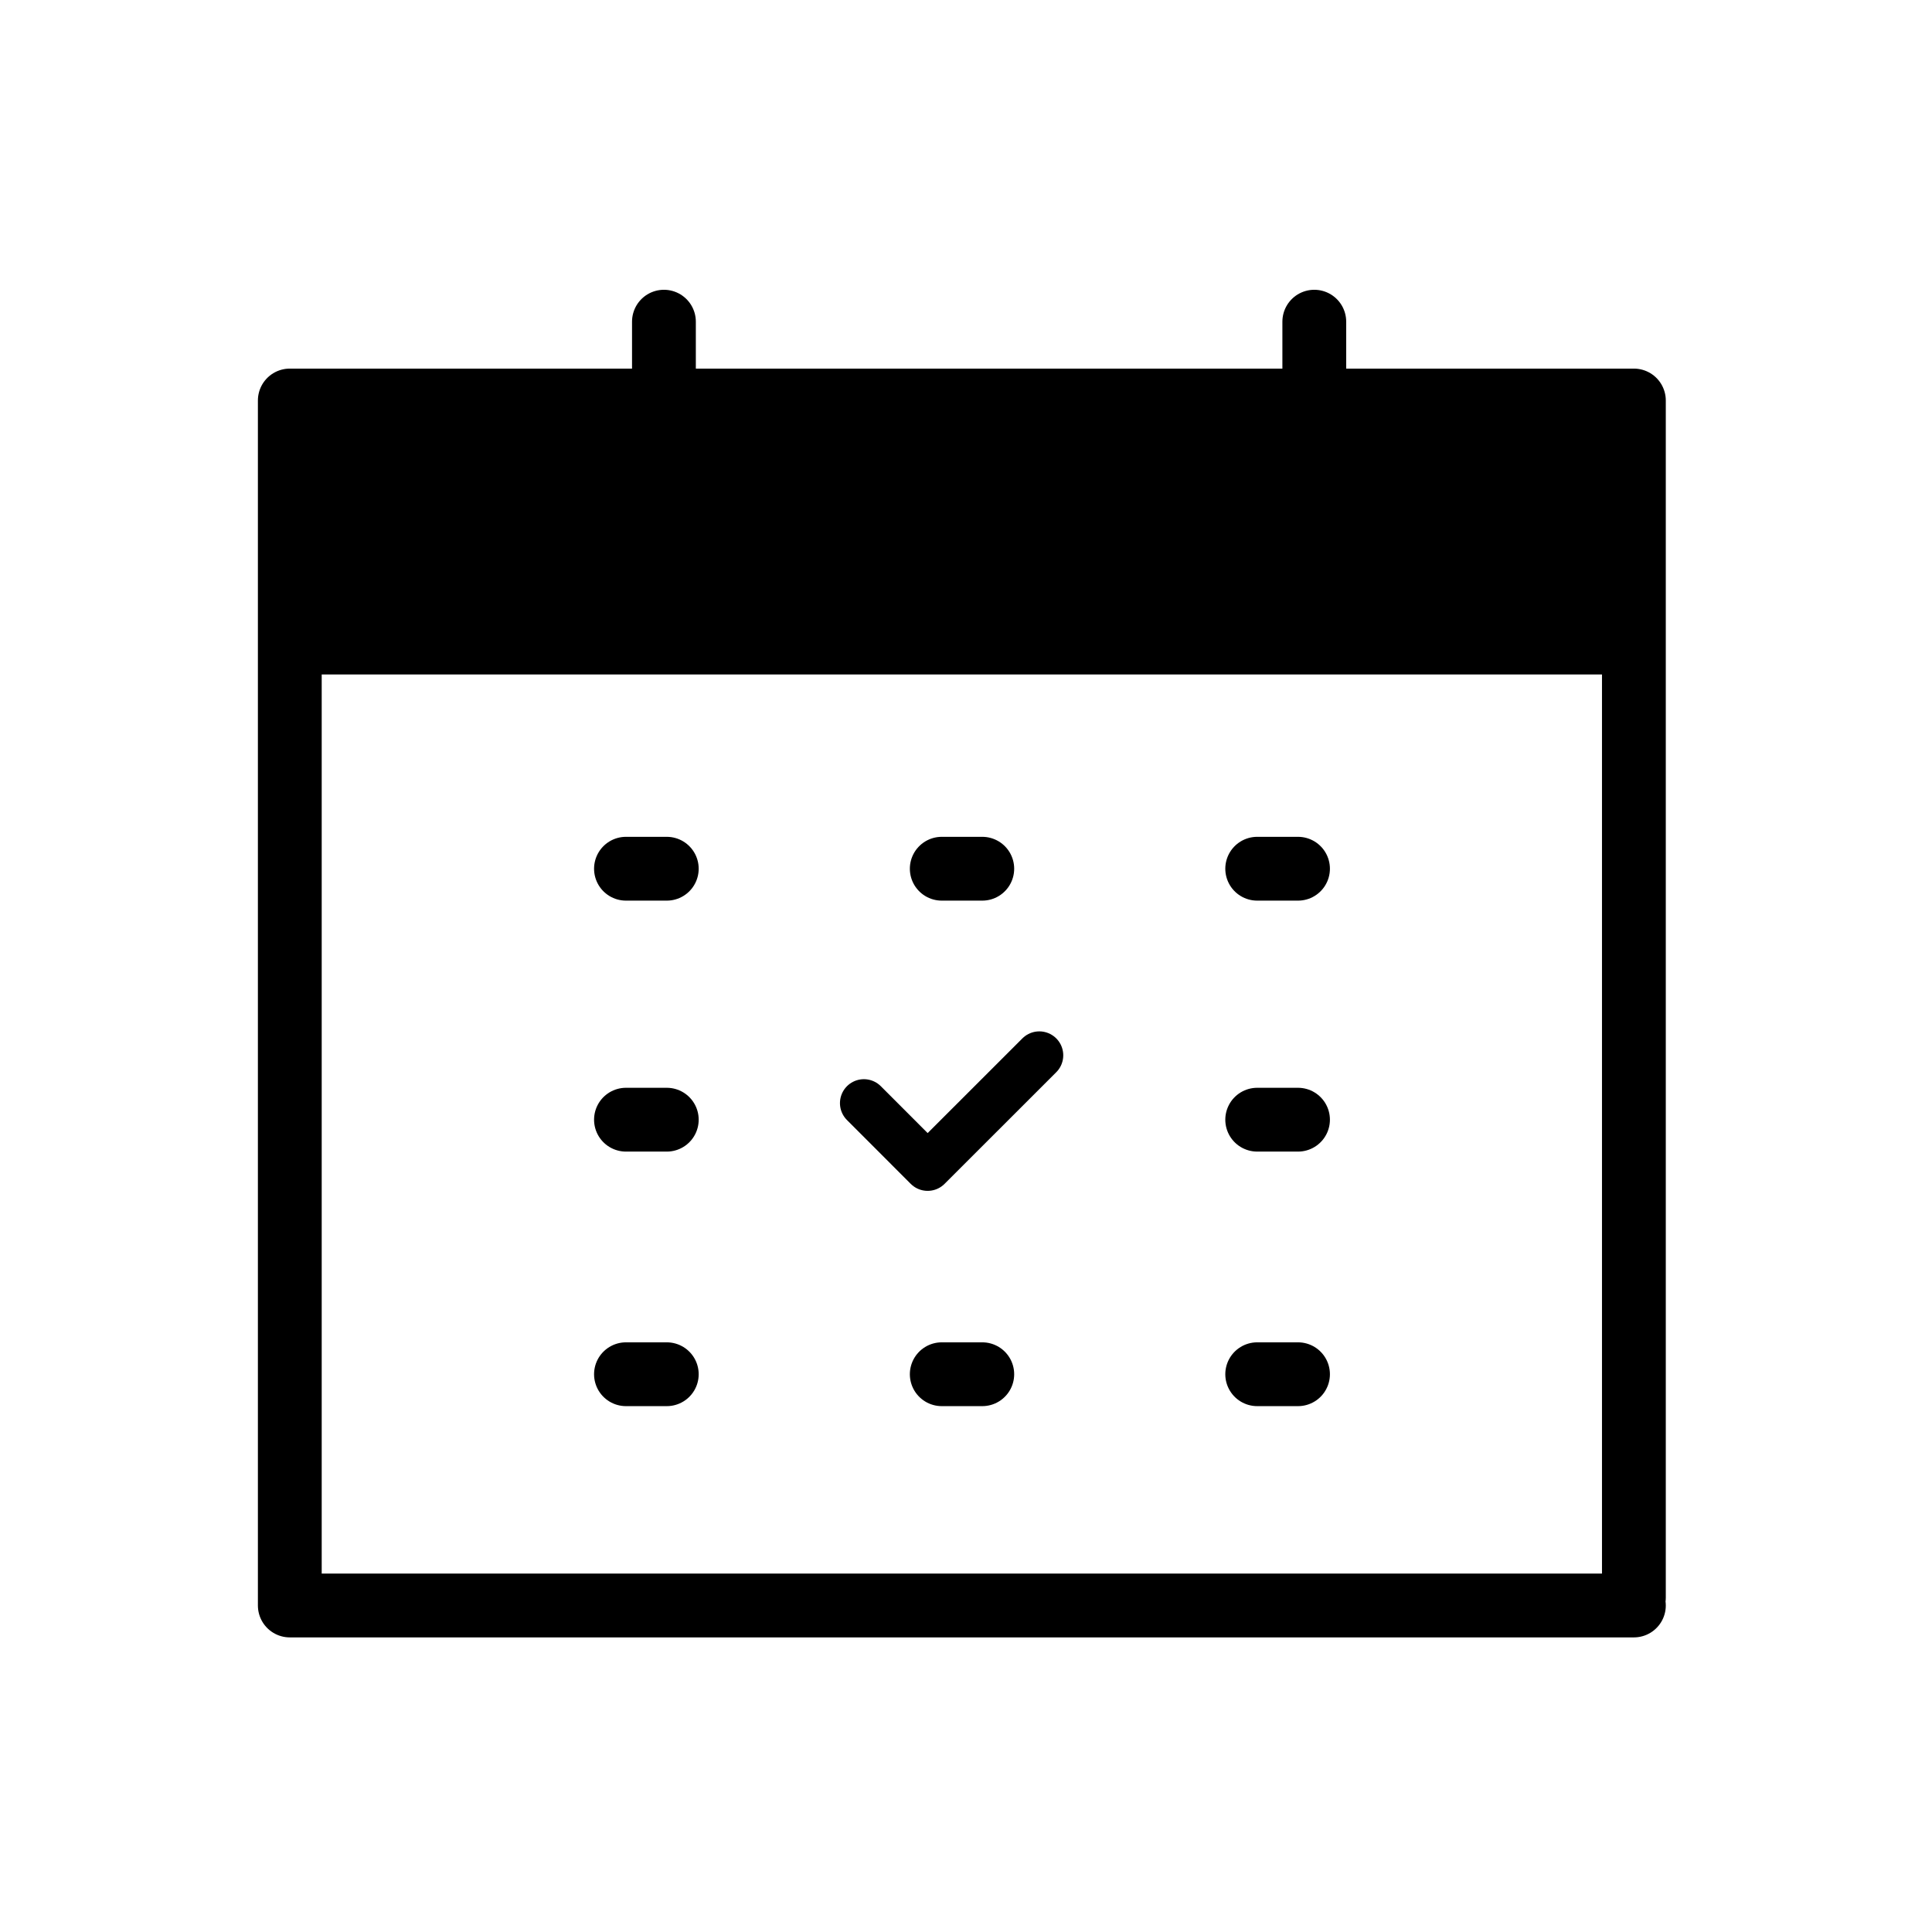
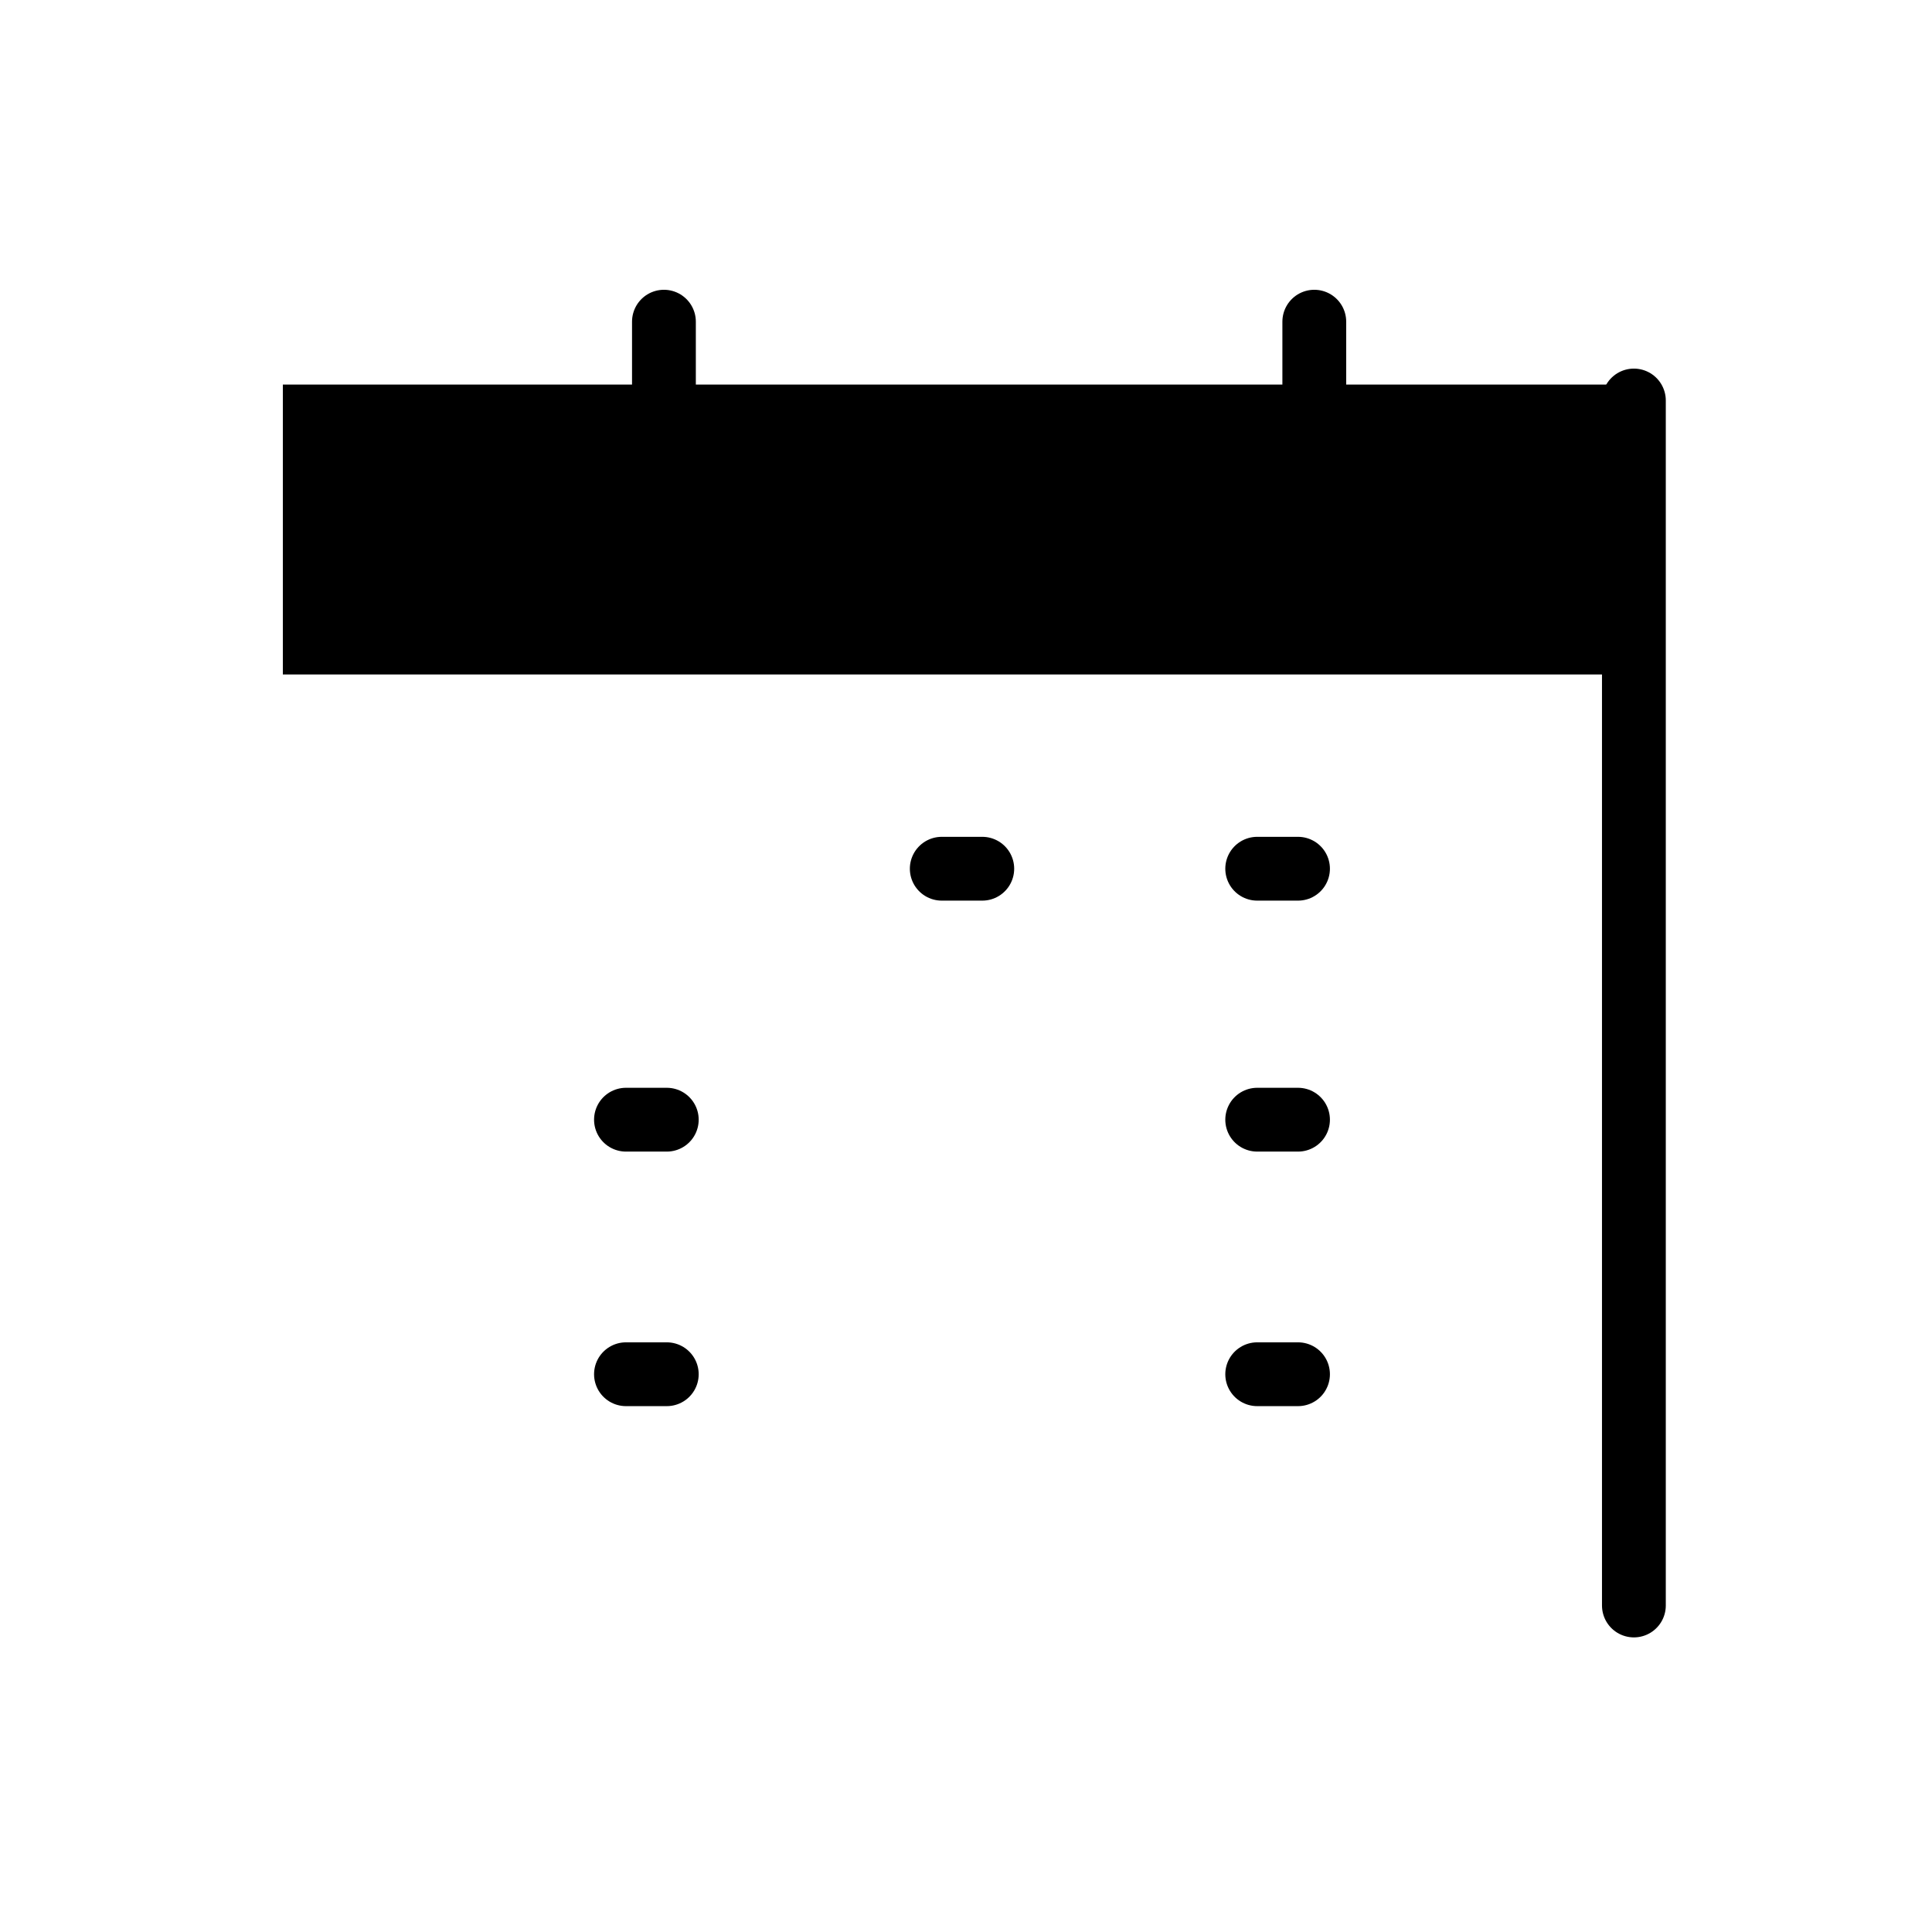
<svg xmlns="http://www.w3.org/2000/svg" width="40" height="40" viewBox="0 0 40 40" fill="none">
  <line x1="13.746" y1="6.66" x2="13.746" y2="8.45" stroke="black" stroke-width="1.321" stroke-linecap="round" stroke-linejoin="round" />
  <line x1="27.211" y1="6.66" x2="27.211" y2="8.45" stroke="black" stroke-width="1.321" stroke-linecap="round" stroke-linejoin="round" />
-   <line x1="12.96" y1="17.986" x2="13.805" y2="17.986" stroke="black" stroke-width="1.321" stroke-linecap="round" stroke-linejoin="round" />
  <line x1="19.498" y1="17.986" x2="20.337" y2="17.986" stroke="black" stroke-width="1.321" stroke-linecap="round" stroke-linejoin="round" />
  <line x1="26.029" y1="17.986" x2="26.874" y2="17.986" stroke="black" stroke-width="1.321" stroke-linecap="round" stroke-linejoin="round" />
  <line x1="12.96" y1="23.182" x2="13.805" y2="23.182" stroke="black" stroke-width="1.321" stroke-linecap="round" stroke-linejoin="round" />
  <line x1="12.96" y1="28.452" x2="13.805" y2="28.452" stroke="black" stroke-width="1.321" stroke-linecap="round" stroke-linejoin="round" />
-   <line x1="19.498" y1="28.452" x2="20.337" y2="28.452" stroke="black" stroke-width="1.321" stroke-linecap="round" stroke-linejoin="round" />
  <line x1="26.029" y1="23.182" x2="26.874" y2="23.182" stroke="black" stroke-width="1.321" stroke-linecap="round" stroke-linejoin="round" />
  <line x1="26.029" y1="28.452" x2="26.874" y2="28.452" stroke="black" stroke-width="1.321" stroke-linecap="round" stroke-linejoin="round" />
-   <path d="M33.828 33.24H6V8.292H33.828V33.075" stroke="black" stroke-width="1.321" stroke-linecap="round" stroke-linejoin="round" />
+   <path d="M33.828 33.24V8.292H33.828V33.075" stroke="black" stroke-width="1.321" stroke-linecap="round" stroke-linejoin="round" />
  <rect x="6.186" y="8.292" width="27.57" height="5.342" fill="black" stroke="black" stroke-width="0.66" />
-   <path d="M17.886 22.839L19.206 24.16L21.518 21.849" stroke="black" stroke-width="0.991" stroke-linecap="round" stroke-linejoin="round" />
</svg>